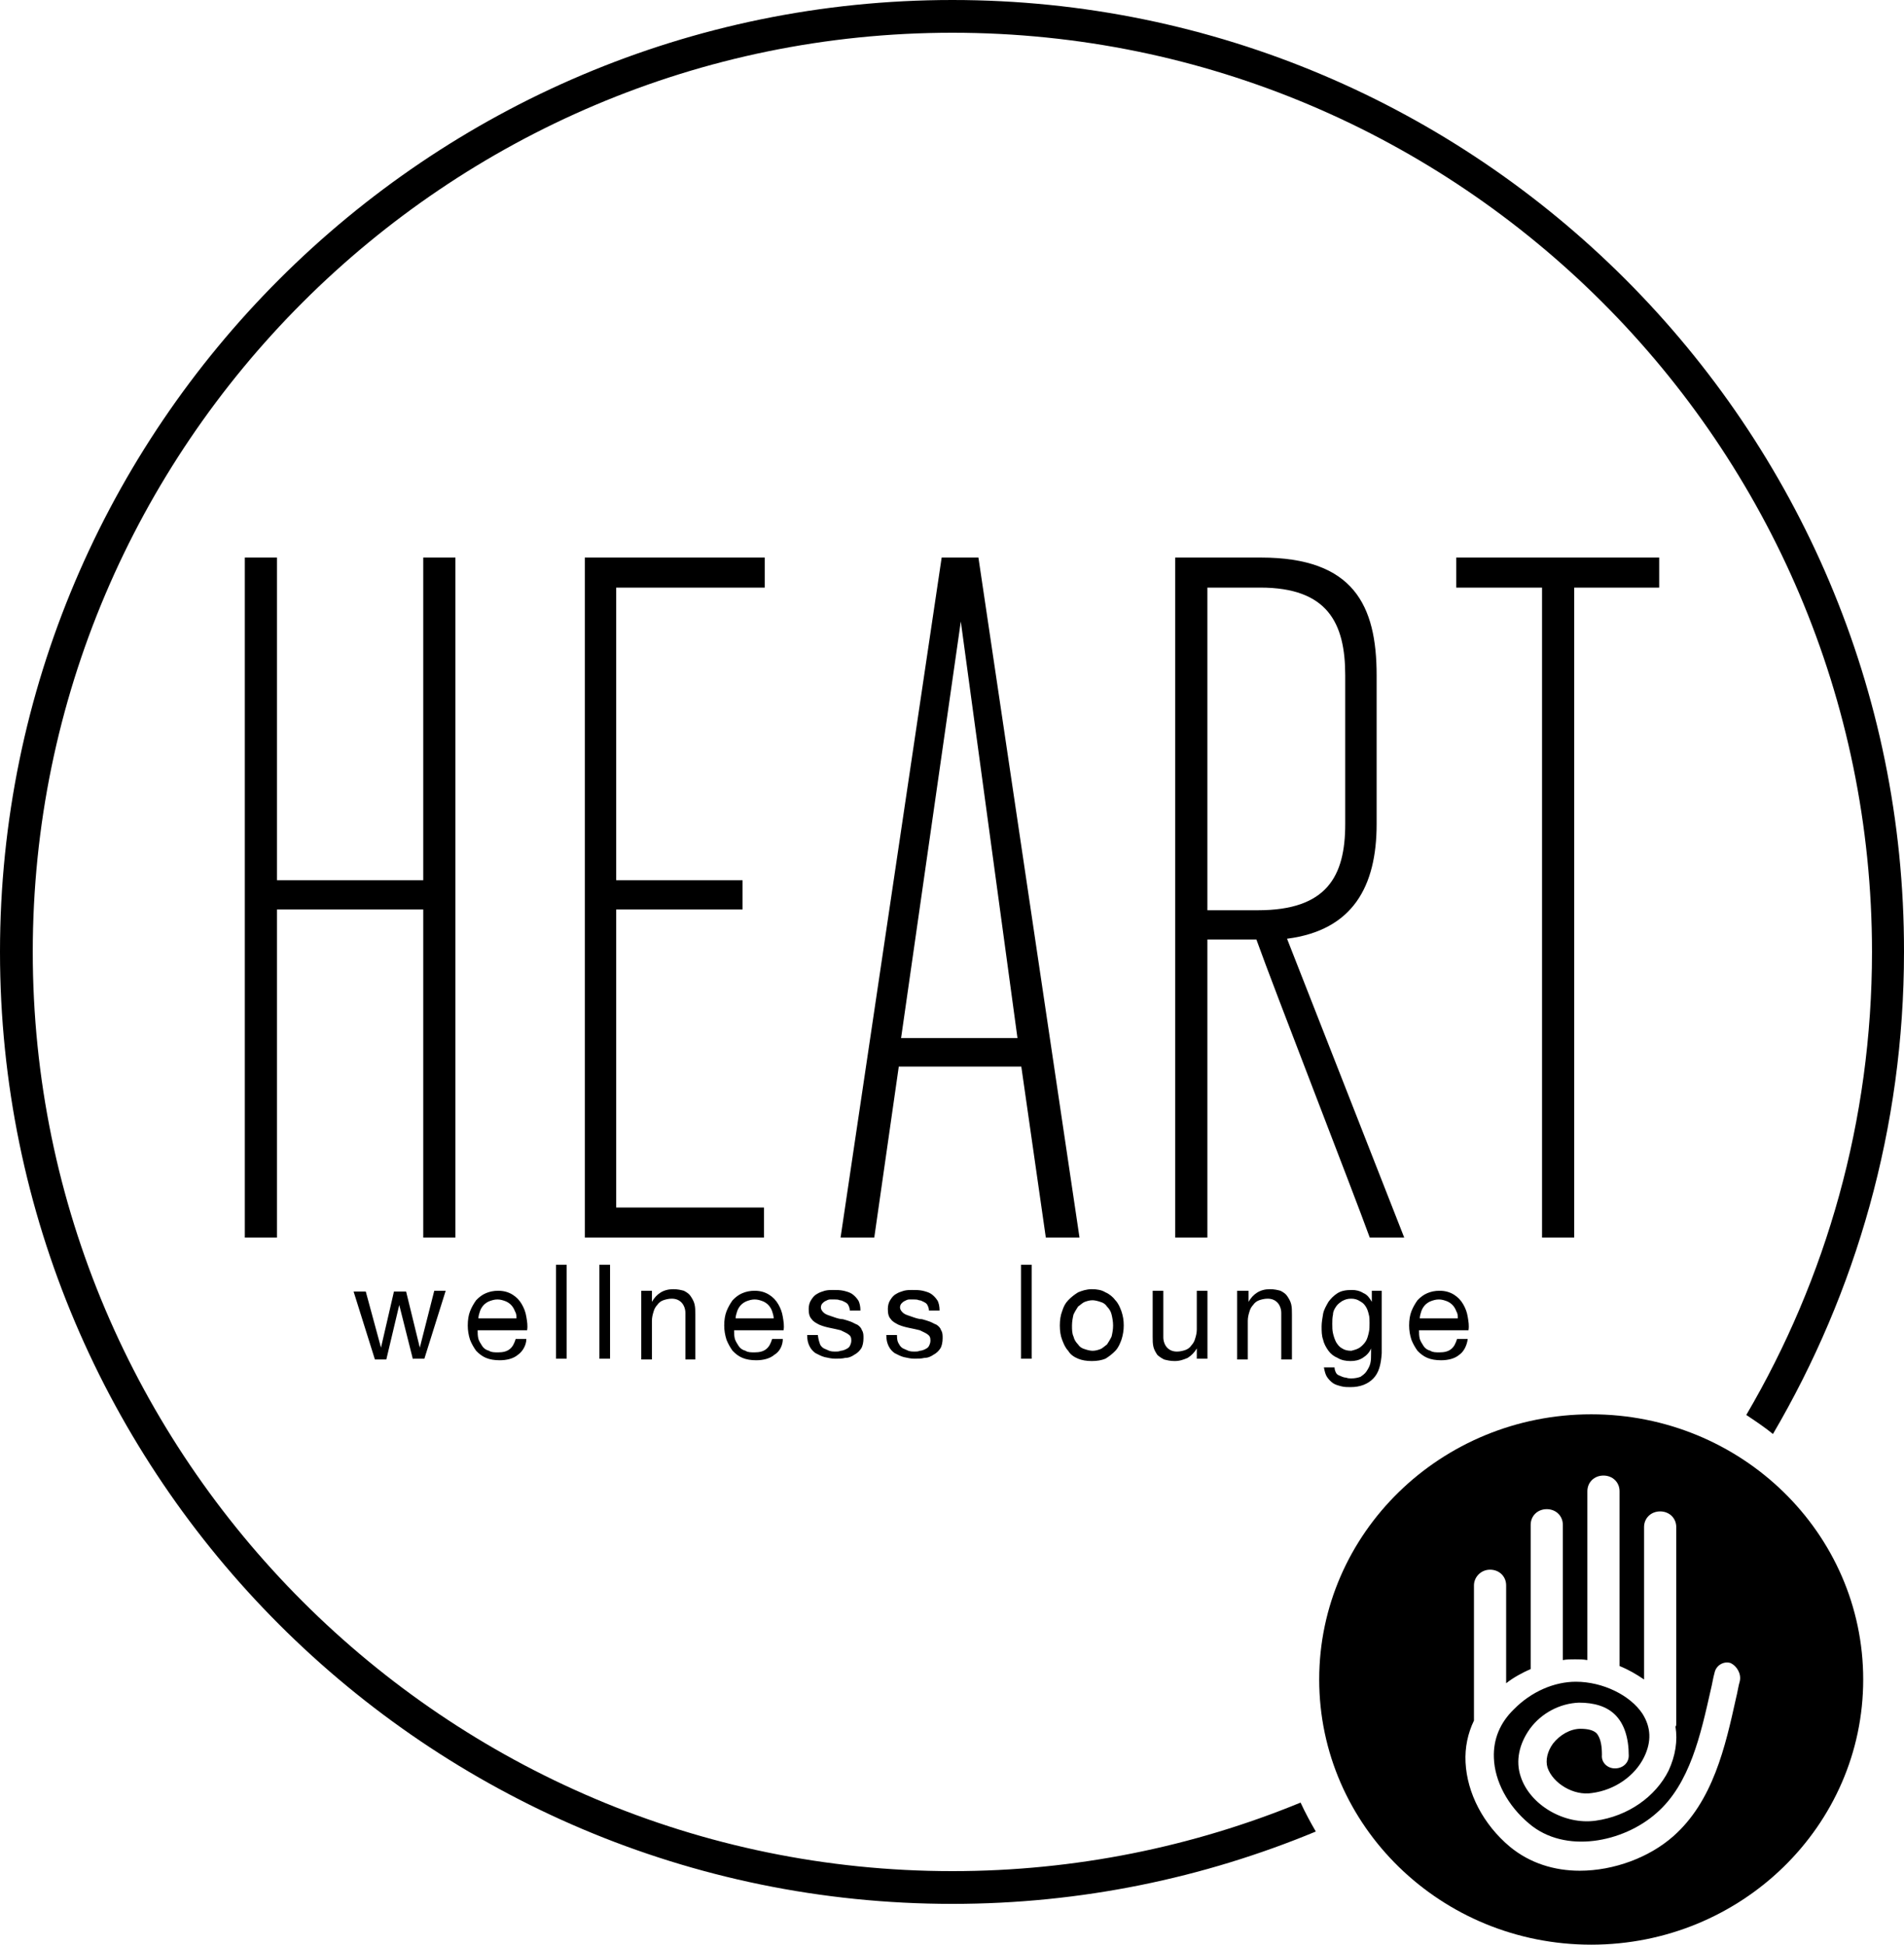
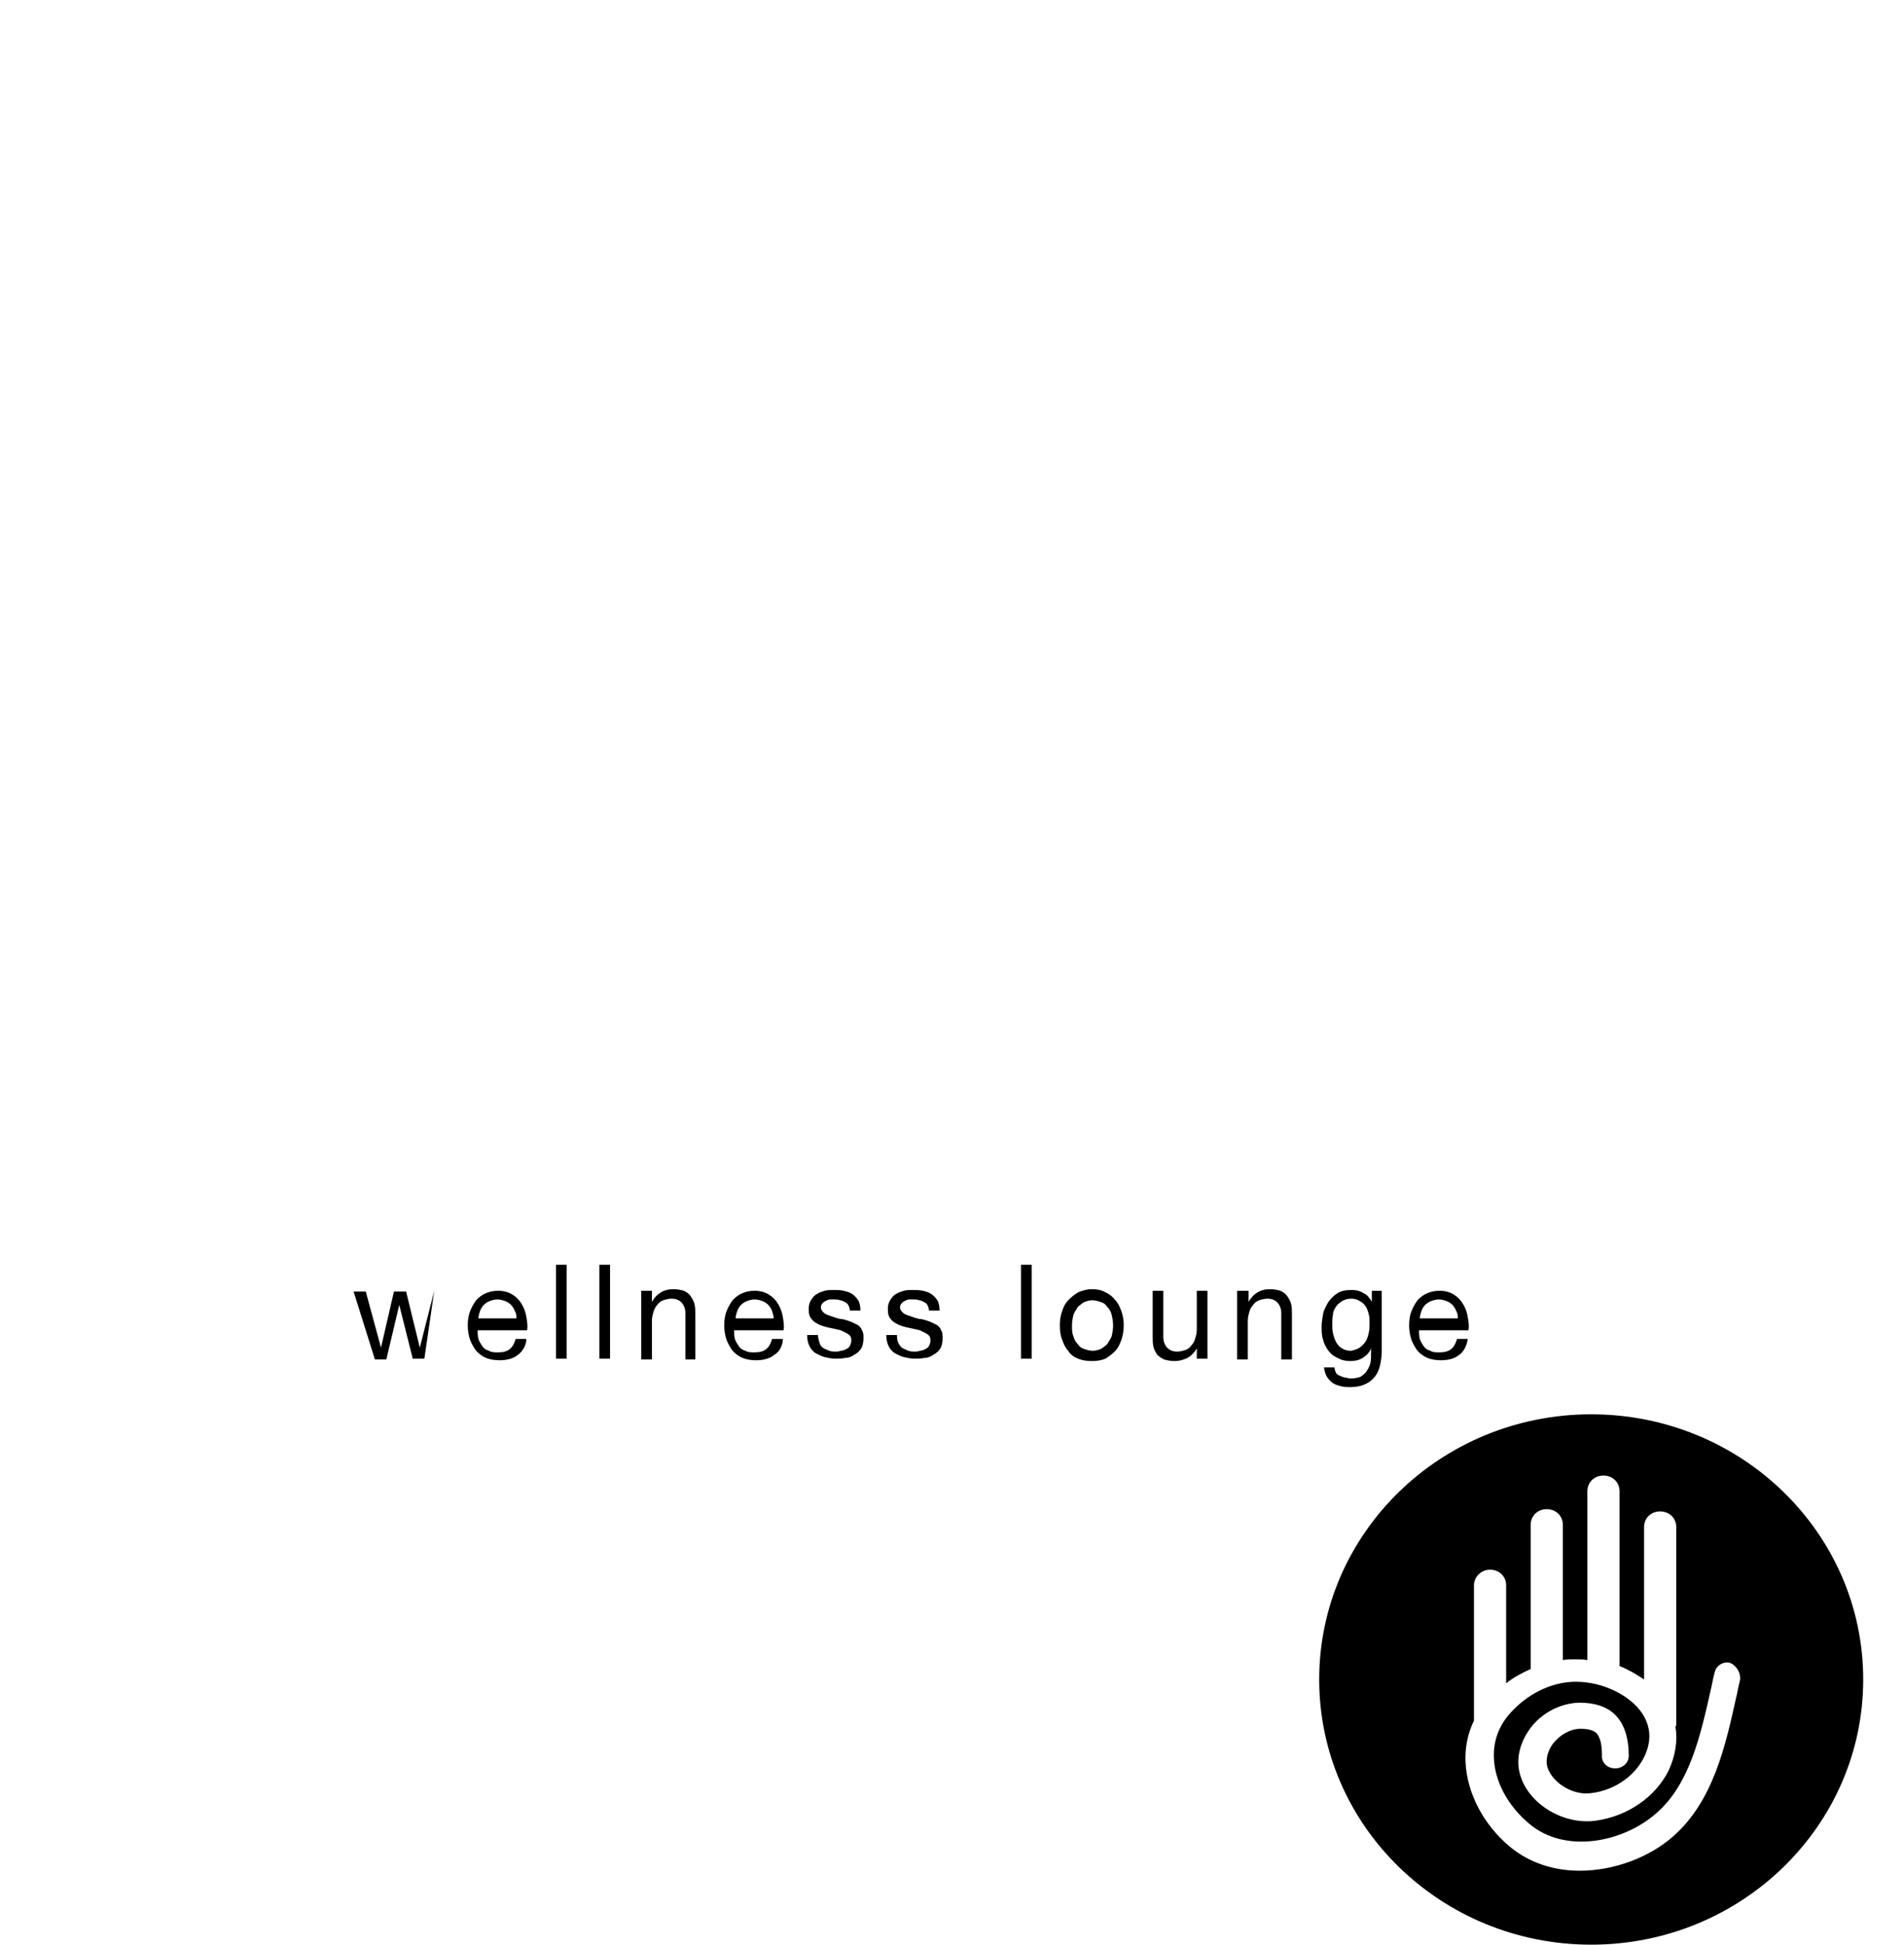
<svg xmlns="http://www.w3.org/2000/svg" width="140px" height="143px" viewBox="0 0 140 143" version="1.1">
  <title>logo-heart</title>
  <desc>Created with Sketch.</desc>
  <g id="Page-1" stroke="none" stroke-width="1" fill="none" fill-rule="evenodd">
    <g id="Artboard" transform="translate(-538, -752)" fill="#000000" fill-rule="nonzero">
      <g id="logo-heart" transform="translate(538, 752)">
-         <path d="M95.63,132.552 C87.731,135.8 79.048,137.592 70.028,137.592 C32.773,137.592 2.409,107.24 2.409,70 C2.409,32.76 32.773,2.408 70.028,2.408 C107.283,2.408 137.647,32.704 137.647,70 C137.647,82.376 134.286,94.024 128.403,104.048 C129.076,104.496 129.748,104.944 130.364,105.448 C136.471,95.032 140,82.936 140,70 C140.056,31.416 108.627,0 70.028,0 C31.429,0 0,31.416 0,70 C0,108.584 31.429,140 70.028,140 C79.496,140 88.515,138.096 96.751,134.68 C96.358,134.008 95.966,133.28 95.63,132.552 Z" id="Path" />
-         <path d="M20.365,91 L18,91 L18,41 L20.365,41 L20.365,64.726 L31.12,64.726 L31.12,41 L33.485,41 L33.485,91 L31.12,91 L31.12,66.878 L20.365,66.878 L20.365,91 Z M45.309,88.792 L56.177,88.792 L56.177,91 L43.001,91 L43.001,41 L56.233,41 L56.233,43.208 L45.309,43.208 L45.309,64.726 L54.6,64.726 L54.6,66.878 L45.309,66.878 L45.309,88.792 Z M79.375,91 L76.898,91 L75.096,78.429 L66.087,78.429 L64.285,91 L61.807,91 L69.24,41 L71.943,41 L79.375,91 Z M66.256,76.334 L74.814,76.334 L70.648,45.7 L66.256,76.334 Z M86.414,41 L92.72,41 C99.533,41 101.223,44.511 101.223,49.664 L101.223,60.592 C101.223,65.179 99.477,68.407 94.635,69.029 L103.25,91 L100.716,91 C99.421,87.433 93.677,72.71 92.382,69.086 L88.779,69.086 L88.779,91 L86.414,91 L86.414,41 Z M88.722,66.934 L92.495,66.934 C97.563,66.934 98.914,64.443 98.914,60.592 L98.914,49.664 C98.914,45.813 97.619,43.208 92.664,43.208 L88.779,43.208 L88.779,66.934 L88.722,66.934 Z M115.75,91 L113.385,91 L113.385,43.208 L107.079,43.208 L107.079,41 L122,41 L122,43.208 L115.75,43.208 L115.75,91 L115.75,91 Z" id="Shape" />
-         <path d="M30.365,99.968 L29.357,95.961 L29.357,95.961 L28.406,99.968 L27.567,99.968 L26,94.974 L26.895,94.974 L28.014,99.097 L28.014,99.097 L28.966,94.974 L29.861,94.974 L30.868,99.097 L30.868,99.097 L31.931,94.916 L32.771,94.916 L31.204,99.91 L30.365,99.91 L30.365,99.968 Z M38.087,99.619 C37.751,99.91 37.247,100.026 36.744,100.026 C36.352,100.026 36.016,99.968 35.736,99.852 C35.457,99.735 35.233,99.561 35.009,99.329 C34.841,99.097 34.673,98.806 34.561,98.516 C34.449,98.168 34.394,97.819 34.394,97.471 C34.394,97.065 34.449,96.716 34.561,96.426 C34.673,96.135 34.841,95.845 35.009,95.613 C35.233,95.381 35.457,95.206 35.736,95.09 C36.016,94.974 36.296,94.916 36.632,94.916 C37.079,94.916 37.415,95.032 37.695,95.206 C37.975,95.381 38.199,95.613 38.366,95.903 C38.534,96.194 38.646,96.484 38.702,96.832 C38.758,97.181 38.814,97.471 38.758,97.819 L35.121,97.819 C35.121,98.052 35.121,98.226 35.177,98.458 C35.233,98.632 35.345,98.806 35.457,98.981 C35.569,99.155 35.736,99.271 35.96,99.329 C36.128,99.445 36.352,99.445 36.632,99.445 C36.968,99.445 37.247,99.387 37.471,99.213 C37.695,99.039 37.807,98.806 37.919,98.458 L38.702,98.458 C38.702,98.923 38.422,99.387 38.087,99.619 Z M37.863,96.426 C37.807,96.252 37.695,96.077 37.583,95.961 C37.471,95.845 37.303,95.729 37.135,95.671 C36.968,95.613 36.8,95.555 36.576,95.555 C36.352,95.555 36.184,95.613 36.016,95.671 C35.848,95.729 35.681,95.845 35.569,95.961 C35.457,96.077 35.345,96.252 35.289,96.426 C35.233,96.6 35.177,96.774 35.177,96.948 L37.975,96.948 C37.975,96.774 37.975,96.6 37.863,96.426 Z M41.668,93 L41.668,99.91 L40.885,99.91 L40.885,93 L41.668,93 Z M44.857,93 L44.857,99.91 L44.074,99.91 L44.074,93 L44.857,93 Z M47.935,94.916 L47.935,95.729 L47.935,95.729 C48.271,95.148 48.774,94.8 49.502,94.8 C49.838,94.8 50.061,94.858 50.285,94.916 C50.509,95.032 50.677,95.148 50.789,95.323 C50.901,95.497 51.013,95.671 51.069,95.903 C51.125,96.135 51.125,96.368 51.125,96.658 L51.125,99.968 L50.397,99.968 L50.397,96.542 C50.397,96.252 50.285,95.961 50.117,95.787 C49.95,95.613 49.726,95.497 49.39,95.497 C49.166,95.497 48.942,95.555 48.774,95.613 C48.607,95.671 48.439,95.787 48.327,95.961 C48.215,96.077 48.103,96.252 48.047,96.484 C47.991,96.658 47.935,96.89 47.935,97.123 L47.935,99.968 L47.152,99.968 L47.152,94.916 L47.935,94.916 Z M56.944,99.619 C56.608,99.91 56.105,100.026 55.601,100.026 C55.209,100.026 54.874,99.968 54.594,99.852 C54.314,99.735 54.09,99.561 53.867,99.329 C53.699,99.097 53.531,98.806 53.419,98.516 C53.307,98.168 53.251,97.819 53.251,97.471 C53.251,97.065 53.307,96.716 53.419,96.426 C53.531,96.135 53.699,95.845 53.867,95.613 C54.09,95.381 54.314,95.206 54.594,95.09 C54.874,94.974 55.154,94.916 55.489,94.916 C55.937,94.916 56.273,95.032 56.552,95.206 C56.832,95.381 57.056,95.613 57.224,95.903 C57.392,96.194 57.504,96.484 57.56,96.832 C57.616,97.181 57.672,97.471 57.616,97.819 L53.978,97.819 C53.978,98.052 53.978,98.226 54.034,98.458 C54.09,98.632 54.202,98.806 54.314,98.981 C54.426,99.155 54.594,99.271 54.818,99.329 C54.986,99.445 55.209,99.445 55.489,99.445 C55.825,99.445 56.105,99.387 56.329,99.213 C56.552,99.039 56.664,98.806 56.776,98.458 L57.56,98.458 C57.56,98.923 57.336,99.387 56.944,99.619 Z M56.776,96.426 C56.72,96.252 56.608,96.077 56.496,95.961 C56.385,95.845 56.217,95.729 56.049,95.671 C55.881,95.613 55.713,95.555 55.489,95.555 C55.265,95.555 55.098,95.613 54.93,95.671 C54.762,95.729 54.594,95.845 54.482,95.961 C54.37,96.077 54.258,96.252 54.202,96.426 C54.146,96.6 54.09,96.774 54.09,96.948 L56.888,96.948 C56.888,96.774 56.832,96.6 56.776,96.426 Z M60.302,98.865 C60.358,98.981 60.469,99.097 60.581,99.155 C60.693,99.213 60.861,99.271 60.973,99.329 C61.141,99.387 61.309,99.387 61.421,99.387 C61.533,99.387 61.7,99.387 61.812,99.329 C61.924,99.329 62.092,99.271 62.204,99.213 C62.316,99.155 62.428,99.097 62.484,98.981 C62.54,98.865 62.596,98.748 62.596,98.574 C62.596,98.342 62.54,98.226 62.372,98.11 C62.204,97.994 62.036,97.935 61.812,97.819 C61.589,97.761 61.309,97.703 61.029,97.645 C60.749,97.587 60.525,97.529 60.246,97.413 C60.022,97.297 59.798,97.181 59.686,97.006 C59.518,96.832 59.462,96.6 59.462,96.252 C59.462,96.019 59.518,95.787 59.63,95.613 C59.742,95.439 59.854,95.265 60.078,95.148 C60.246,95.032 60.469,94.974 60.637,94.916 C60.861,94.858 61.085,94.858 61.253,94.858 C61.533,94.858 61.756,94.858 62.036,94.916 C62.26,94.974 62.484,95.032 62.652,95.148 C62.82,95.265 62.987,95.439 63.099,95.613 C63.211,95.787 63.267,96.077 63.267,96.368 L62.484,96.368 C62.484,96.194 62.428,96.077 62.372,95.961 C62.316,95.845 62.204,95.787 62.092,95.729 C61.98,95.671 61.868,95.613 61.756,95.613 C61.645,95.555 61.477,95.555 61.365,95.555 C61.253,95.555 61.141,95.555 61.029,95.555 C60.917,95.555 60.805,95.613 60.693,95.671 C60.581,95.729 60.525,95.787 60.469,95.845 C60.413,95.903 60.358,96.019 60.358,96.135 C60.358,96.252 60.413,96.368 60.525,96.484 C60.637,96.6 60.749,96.658 60.917,96.716 C61.085,96.774 61.253,96.832 61.421,96.89 C61.589,96.948 61.812,97.006 61.98,97.006 C62.204,97.065 62.372,97.123 62.54,97.181 C62.708,97.239 62.876,97.355 63.043,97.413 C63.211,97.529 63.323,97.645 63.379,97.819 C63.491,97.994 63.491,98.168 63.491,98.4 C63.491,98.69 63.435,98.981 63.323,99.155 C63.211,99.329 63.043,99.503 62.82,99.619 C62.652,99.735 62.428,99.852 62.148,99.852 C61.924,99.91 61.645,99.91 61.421,99.91 C61.141,99.91 60.917,99.852 60.637,99.794 C60.413,99.735 60.19,99.619 59.966,99.503 C59.798,99.387 59.63,99.213 59.518,98.981 C59.406,98.748 59.35,98.516 59.35,98.168 L60.134,98.168 C60.19,98.574 60.246,98.69 60.302,98.865 Z M66.121,98.865 C66.177,98.981 66.289,99.097 66.401,99.155 C66.513,99.213 66.681,99.271 66.793,99.329 C66.96,99.387 67.128,99.387 67.24,99.387 C67.352,99.387 67.52,99.387 67.632,99.329 C67.744,99.329 67.912,99.271 68.024,99.213 C68.136,99.155 68.247,99.097 68.303,98.981 C68.359,98.865 68.415,98.748 68.415,98.574 C68.415,98.342 68.359,98.226 68.191,98.11 C68.024,97.994 67.856,97.935 67.632,97.819 C67.408,97.761 67.128,97.703 66.849,97.645 C66.569,97.587 66.345,97.529 66.065,97.413 C65.841,97.297 65.617,97.181 65.506,97.006 C65.338,96.832 65.282,96.6 65.282,96.252 C65.282,96.019 65.338,95.787 65.45,95.613 C65.562,95.439 65.673,95.265 65.897,95.148 C66.065,95.032 66.289,94.974 66.457,94.916 C66.681,94.858 66.904,94.858 67.072,94.858 C67.352,94.858 67.576,94.858 67.856,94.916 C68.08,94.974 68.303,95.032 68.471,95.148 C68.639,95.265 68.807,95.439 68.919,95.613 C69.031,95.787 69.087,96.077 69.087,96.368 L68.303,96.368 C68.303,96.194 68.247,96.077 68.191,95.961 C68.136,95.845 68.024,95.787 67.912,95.729 C67.8,95.671 67.688,95.613 67.576,95.613 C67.464,95.555 67.296,95.555 67.184,95.555 C67.072,95.555 66.96,95.555 66.849,95.555 C66.737,95.555 66.625,95.613 66.513,95.671 C66.401,95.729 66.345,95.787 66.289,95.845 C66.233,95.903 66.177,96.019 66.177,96.135 C66.177,96.252 66.233,96.368 66.345,96.484 C66.457,96.6 66.569,96.658 66.737,96.716 C66.904,96.774 67.072,96.832 67.24,96.89 C67.408,96.948 67.632,97.006 67.8,97.006 C68.024,97.065 68.191,97.123 68.359,97.181 C68.527,97.239 68.695,97.355 68.863,97.413 C69.031,97.529 69.143,97.645 69.199,97.819 C69.311,97.994 69.311,98.168 69.311,98.4 C69.311,98.69 69.255,98.981 69.143,99.155 C69.031,99.329 68.863,99.503 68.639,99.619 C68.471,99.735 68.247,99.852 67.968,99.852 C67.744,99.91 67.464,99.91 67.24,99.91 C66.96,99.91 66.737,99.852 66.457,99.794 C66.233,99.735 66.009,99.619 65.785,99.503 C65.617,99.387 65.45,99.213 65.338,98.981 C65.226,98.748 65.17,98.516 65.17,98.168 L65.953,98.168 C65.953,98.574 66.009,98.69 66.121,98.865 Z M75.858,93 L75.858,99.91 L75.074,99.91 L75.074,93 L75.858,93 Z M78.096,96.426 C78.208,96.077 78.32,95.845 78.544,95.613 C78.767,95.381 78.991,95.206 79.271,95.032 C79.551,94.916 79.886,94.8 80.278,94.8 C80.67,94.8 81.006,94.858 81.285,95.032 C81.565,95.148 81.845,95.381 82.013,95.613 C82.237,95.845 82.349,96.135 82.46,96.426 C82.572,96.774 82.628,97.065 82.628,97.471 C82.628,97.819 82.572,98.168 82.46,98.516 C82.349,98.806 82.237,99.097 82.013,99.329 C81.789,99.561 81.565,99.735 81.285,99.91 C81.006,100.026 80.67,100.084 80.278,100.084 C79.886,100.084 79.551,100.026 79.271,99.91 C78.991,99.794 78.711,99.619 78.544,99.329 C78.32,99.097 78.208,98.806 78.096,98.516 C77.984,98.226 77.928,97.877 77.928,97.471 C77.928,97.065 77.984,96.716 78.096,96.426 Z M78.935,98.284 C78.991,98.516 79.103,98.69 79.271,98.865 C79.383,99.039 79.551,99.155 79.775,99.213 C79.942,99.271 80.166,99.329 80.334,99.329 C80.558,99.329 80.726,99.271 80.894,99.213 C81.062,99.155 81.229,98.981 81.397,98.865 C81.509,98.69 81.621,98.516 81.733,98.284 C81.789,98.052 81.845,97.761 81.845,97.471 C81.845,97.181 81.789,96.89 81.733,96.658 C81.677,96.426 81.565,96.252 81.397,96.077 C81.285,95.903 81.118,95.787 80.894,95.729 C80.726,95.671 80.502,95.613 80.334,95.613 C80.11,95.613 79.942,95.671 79.775,95.729 C79.607,95.787 79.439,95.961 79.271,96.077 C79.159,96.252 79.047,96.426 78.935,96.658 C78.879,96.89 78.823,97.181 78.823,97.471 C78.823,97.761 78.823,98.052 78.935,98.284 Z M88,99.968 L88,99.155 L88,99.155 C87.832,99.445 87.609,99.677 87.329,99.852 C87.049,99.968 86.769,100.084 86.377,100.084 C86.042,100.084 85.818,100.026 85.594,99.968 C85.37,99.852 85.202,99.735 85.09,99.619 C84.979,99.445 84.867,99.271 84.811,99.039 C84.755,98.806 84.755,98.574 84.755,98.284 L84.755,94.916 L85.538,94.916 L85.538,98.342 C85.538,98.632 85.65,98.923 85.818,99.097 C85.986,99.271 86.21,99.387 86.545,99.387 C86.769,99.387 86.993,99.329 87.161,99.271 C87.329,99.213 87.497,99.097 87.609,98.923 C87.72,98.806 87.832,98.632 87.888,98.4 C87.944,98.226 88,97.994 88,97.761 L88,94.916 L88.784,94.916 L88.784,99.91 L88,99.91 L88,99.968 Z M91.805,94.916 L91.805,95.729 L91.805,95.729 C92.141,95.148 92.645,94.8 93.372,94.8 C93.708,94.8 93.932,94.858 94.155,94.916 C94.379,95.032 94.547,95.148 94.659,95.323 C94.771,95.497 94.883,95.671 94.939,95.903 C94.995,96.135 94.995,96.368 94.995,96.658 L94.995,99.968 L94.211,99.968 L94.211,96.542 C94.211,96.252 94.1,95.961 93.932,95.787 C93.764,95.613 93.54,95.497 93.204,95.497 C92.98,95.497 92.757,95.555 92.589,95.613 C92.421,95.671 92.253,95.787 92.141,95.961 C92.029,96.077 91.917,96.252 91.861,96.484 C91.805,96.658 91.749,96.89 91.749,97.123 L91.749,99.968 L90.966,99.968 L90.966,94.916 L91.805,94.916 Z M100.982,101.361 C100.591,101.768 100.031,102 99.304,102 C99.08,102 98.856,102 98.632,101.942 C98.408,101.884 98.184,101.826 98.016,101.71 C97.849,101.594 97.681,101.419 97.569,101.245 C97.457,101.071 97.401,100.839 97.345,100.548 L98.128,100.548 C98.128,100.723 98.184,100.839 98.24,100.955 C98.296,101.071 98.408,101.129 98.576,101.187 C98.688,101.245 98.856,101.303 98.968,101.303 C99.136,101.361 99.248,101.361 99.359,101.361 C99.639,101.361 99.863,101.303 100.031,101.245 C100.199,101.129 100.367,101.013 100.479,100.839 C100.591,100.665 100.702,100.49 100.758,100.258 C100.814,100.026 100.814,99.794 100.814,99.503 L100.814,99.155 L100.814,99.155 C100.702,99.445 100.479,99.677 100.199,99.852 C99.919,100.026 99.639,100.084 99.304,100.084 C98.968,100.084 98.632,100.026 98.352,99.852 C98.072,99.735 97.849,99.561 97.681,99.329 C97.513,99.097 97.345,98.806 97.289,98.516 C97.177,98.226 97.177,97.877 97.177,97.529 C97.177,97.239 97.233,96.948 97.289,96.6 C97.345,96.31 97.513,96.019 97.681,95.729 C97.849,95.497 98.072,95.265 98.352,95.09 C98.632,94.916 98.968,94.858 99.415,94.858 C99.695,94.858 99.975,94.916 100.255,95.09 C100.535,95.206 100.702,95.439 100.87,95.729 L100.87,95.729 L100.87,94.916 L101.598,94.916 L101.598,99.503 C101.542,100.374 101.374,100.955 100.982,101.361 Z M99.975,99.097 C100.143,98.981 100.311,98.806 100.423,98.632 C100.535,98.458 100.591,98.226 100.646,97.994 C100.702,97.761 100.702,97.529 100.702,97.297 C100.702,97.065 100.702,96.832 100.646,96.658 C100.591,96.426 100.535,96.252 100.423,96.077 C100.311,95.903 100.199,95.787 99.975,95.671 C99.807,95.555 99.583,95.497 99.359,95.497 C99.08,95.497 98.912,95.555 98.688,95.671 C98.52,95.787 98.352,95.903 98.24,96.077 C98.128,96.252 98.016,96.426 98.016,96.658 C97.961,96.89 97.961,97.123 97.961,97.355 C97.961,97.587 97.961,97.819 98.016,98.052 C98.072,98.284 98.128,98.458 98.24,98.69 C98.352,98.865 98.464,99.039 98.688,99.155 C98.856,99.271 99.08,99.329 99.359,99.329 C99.583,99.271 99.807,99.213 99.975,99.097 Z M107.305,99.619 C106.97,99.91 106.466,100.026 105.962,100.026 C105.571,100.026 105.235,99.968 104.955,99.852 C104.675,99.735 104.452,99.561 104.228,99.329 C104.06,99.097 103.892,98.806 103.78,98.516 C103.668,98.168 103.612,97.819 103.612,97.471 C103.612,97.065 103.668,96.716 103.78,96.426 C103.892,96.135 104.06,95.845 104.228,95.613 C104.452,95.381 104.675,95.206 104.955,95.09 C105.235,94.974 105.515,94.916 105.85,94.916 C106.298,94.916 106.634,95.032 106.914,95.206 C107.193,95.381 107.417,95.613 107.585,95.903 C107.753,96.194 107.865,96.484 107.921,96.832 C107.977,97.181 108.033,97.471 107.977,97.819 L104.34,97.819 C104.34,98.052 104.34,98.226 104.396,98.458 C104.452,98.632 104.563,98.806 104.675,98.981 C104.787,99.155 104.955,99.271 105.179,99.329 C105.347,99.445 105.571,99.445 105.85,99.445 C106.186,99.445 106.466,99.387 106.69,99.213 C106.914,99.039 107.026,98.806 107.137,98.458 L107.921,98.458 C107.865,98.923 107.641,99.387 107.305,99.619 Z M107.082,96.426 C107.026,96.252 106.914,96.077 106.802,95.961 C106.69,95.845 106.522,95.729 106.354,95.671 C106.186,95.613 106.018,95.555 105.795,95.555 C105.571,95.555 105.403,95.613 105.235,95.671 C105.067,95.729 104.899,95.845 104.787,95.961 C104.675,96.077 104.563,96.252 104.507,96.426 C104.452,96.6 104.396,96.774 104.396,96.948 L107.193,96.948 C107.193,96.774 107.193,96.6 107.082,96.426 Z" id="Shape" />
+         <path d="M30.365,99.968 L29.357,95.961 L29.357,95.961 L28.406,99.968 L27.567,99.968 L26,94.974 L26.895,94.974 L28.014,99.097 L28.014,99.097 L28.966,94.974 L29.861,94.974 L30.868,99.097 L30.868,99.097 L31.931,94.916 L31.204,99.91 L30.365,99.91 L30.365,99.968 Z M38.087,99.619 C37.751,99.91 37.247,100.026 36.744,100.026 C36.352,100.026 36.016,99.968 35.736,99.852 C35.457,99.735 35.233,99.561 35.009,99.329 C34.841,99.097 34.673,98.806 34.561,98.516 C34.449,98.168 34.394,97.819 34.394,97.471 C34.394,97.065 34.449,96.716 34.561,96.426 C34.673,96.135 34.841,95.845 35.009,95.613 C35.233,95.381 35.457,95.206 35.736,95.09 C36.016,94.974 36.296,94.916 36.632,94.916 C37.079,94.916 37.415,95.032 37.695,95.206 C37.975,95.381 38.199,95.613 38.366,95.903 C38.534,96.194 38.646,96.484 38.702,96.832 C38.758,97.181 38.814,97.471 38.758,97.819 L35.121,97.819 C35.121,98.052 35.121,98.226 35.177,98.458 C35.233,98.632 35.345,98.806 35.457,98.981 C35.569,99.155 35.736,99.271 35.96,99.329 C36.128,99.445 36.352,99.445 36.632,99.445 C36.968,99.445 37.247,99.387 37.471,99.213 C37.695,99.039 37.807,98.806 37.919,98.458 L38.702,98.458 C38.702,98.923 38.422,99.387 38.087,99.619 Z M37.863,96.426 C37.807,96.252 37.695,96.077 37.583,95.961 C37.471,95.845 37.303,95.729 37.135,95.671 C36.968,95.613 36.8,95.555 36.576,95.555 C36.352,95.555 36.184,95.613 36.016,95.671 C35.848,95.729 35.681,95.845 35.569,95.961 C35.457,96.077 35.345,96.252 35.289,96.426 C35.233,96.6 35.177,96.774 35.177,96.948 L37.975,96.948 C37.975,96.774 37.975,96.6 37.863,96.426 Z M41.668,93 L41.668,99.91 L40.885,99.91 L40.885,93 L41.668,93 Z M44.857,93 L44.857,99.91 L44.074,99.91 L44.074,93 L44.857,93 Z M47.935,94.916 L47.935,95.729 L47.935,95.729 C48.271,95.148 48.774,94.8 49.502,94.8 C49.838,94.8 50.061,94.858 50.285,94.916 C50.509,95.032 50.677,95.148 50.789,95.323 C50.901,95.497 51.013,95.671 51.069,95.903 C51.125,96.135 51.125,96.368 51.125,96.658 L51.125,99.968 L50.397,99.968 L50.397,96.542 C50.397,96.252 50.285,95.961 50.117,95.787 C49.95,95.613 49.726,95.497 49.39,95.497 C49.166,95.497 48.942,95.555 48.774,95.613 C48.607,95.671 48.439,95.787 48.327,95.961 C48.215,96.077 48.103,96.252 48.047,96.484 C47.991,96.658 47.935,96.89 47.935,97.123 L47.935,99.968 L47.152,99.968 L47.152,94.916 L47.935,94.916 Z M56.944,99.619 C56.608,99.91 56.105,100.026 55.601,100.026 C55.209,100.026 54.874,99.968 54.594,99.852 C54.314,99.735 54.09,99.561 53.867,99.329 C53.699,99.097 53.531,98.806 53.419,98.516 C53.307,98.168 53.251,97.819 53.251,97.471 C53.251,97.065 53.307,96.716 53.419,96.426 C53.531,96.135 53.699,95.845 53.867,95.613 C54.09,95.381 54.314,95.206 54.594,95.09 C54.874,94.974 55.154,94.916 55.489,94.916 C55.937,94.916 56.273,95.032 56.552,95.206 C56.832,95.381 57.056,95.613 57.224,95.903 C57.392,96.194 57.504,96.484 57.56,96.832 C57.616,97.181 57.672,97.471 57.616,97.819 L53.978,97.819 C53.978,98.052 53.978,98.226 54.034,98.458 C54.09,98.632 54.202,98.806 54.314,98.981 C54.426,99.155 54.594,99.271 54.818,99.329 C54.986,99.445 55.209,99.445 55.489,99.445 C55.825,99.445 56.105,99.387 56.329,99.213 C56.552,99.039 56.664,98.806 56.776,98.458 L57.56,98.458 C57.56,98.923 57.336,99.387 56.944,99.619 Z M56.776,96.426 C56.72,96.252 56.608,96.077 56.496,95.961 C56.385,95.845 56.217,95.729 56.049,95.671 C55.881,95.613 55.713,95.555 55.489,95.555 C55.265,95.555 55.098,95.613 54.93,95.671 C54.762,95.729 54.594,95.845 54.482,95.961 C54.37,96.077 54.258,96.252 54.202,96.426 C54.146,96.6 54.09,96.774 54.09,96.948 L56.888,96.948 C56.888,96.774 56.832,96.6 56.776,96.426 Z M60.302,98.865 C60.358,98.981 60.469,99.097 60.581,99.155 C60.693,99.213 60.861,99.271 60.973,99.329 C61.141,99.387 61.309,99.387 61.421,99.387 C61.533,99.387 61.7,99.387 61.812,99.329 C61.924,99.329 62.092,99.271 62.204,99.213 C62.316,99.155 62.428,99.097 62.484,98.981 C62.54,98.865 62.596,98.748 62.596,98.574 C62.596,98.342 62.54,98.226 62.372,98.11 C62.204,97.994 62.036,97.935 61.812,97.819 C61.589,97.761 61.309,97.703 61.029,97.645 C60.749,97.587 60.525,97.529 60.246,97.413 C60.022,97.297 59.798,97.181 59.686,97.006 C59.518,96.832 59.462,96.6 59.462,96.252 C59.462,96.019 59.518,95.787 59.63,95.613 C59.742,95.439 59.854,95.265 60.078,95.148 C60.246,95.032 60.469,94.974 60.637,94.916 C60.861,94.858 61.085,94.858 61.253,94.858 C61.533,94.858 61.756,94.858 62.036,94.916 C62.26,94.974 62.484,95.032 62.652,95.148 C62.82,95.265 62.987,95.439 63.099,95.613 C63.211,95.787 63.267,96.077 63.267,96.368 L62.484,96.368 C62.484,96.194 62.428,96.077 62.372,95.961 C62.316,95.845 62.204,95.787 62.092,95.729 C61.98,95.671 61.868,95.613 61.756,95.613 C61.645,95.555 61.477,95.555 61.365,95.555 C61.253,95.555 61.141,95.555 61.029,95.555 C60.917,95.555 60.805,95.613 60.693,95.671 C60.581,95.729 60.525,95.787 60.469,95.845 C60.413,95.903 60.358,96.019 60.358,96.135 C60.358,96.252 60.413,96.368 60.525,96.484 C60.637,96.6 60.749,96.658 60.917,96.716 C61.085,96.774 61.253,96.832 61.421,96.89 C61.589,96.948 61.812,97.006 61.98,97.006 C62.204,97.065 62.372,97.123 62.54,97.181 C62.708,97.239 62.876,97.355 63.043,97.413 C63.211,97.529 63.323,97.645 63.379,97.819 C63.491,97.994 63.491,98.168 63.491,98.4 C63.491,98.69 63.435,98.981 63.323,99.155 C63.211,99.329 63.043,99.503 62.82,99.619 C62.652,99.735 62.428,99.852 62.148,99.852 C61.924,99.91 61.645,99.91 61.421,99.91 C61.141,99.91 60.917,99.852 60.637,99.794 C60.413,99.735 60.19,99.619 59.966,99.503 C59.798,99.387 59.63,99.213 59.518,98.981 C59.406,98.748 59.35,98.516 59.35,98.168 L60.134,98.168 C60.19,98.574 60.246,98.69 60.302,98.865 Z M66.121,98.865 C66.177,98.981 66.289,99.097 66.401,99.155 C66.513,99.213 66.681,99.271 66.793,99.329 C66.96,99.387 67.128,99.387 67.24,99.387 C67.352,99.387 67.52,99.387 67.632,99.329 C67.744,99.329 67.912,99.271 68.024,99.213 C68.136,99.155 68.247,99.097 68.303,98.981 C68.359,98.865 68.415,98.748 68.415,98.574 C68.415,98.342 68.359,98.226 68.191,98.11 C68.024,97.994 67.856,97.935 67.632,97.819 C67.408,97.761 67.128,97.703 66.849,97.645 C66.569,97.587 66.345,97.529 66.065,97.413 C65.841,97.297 65.617,97.181 65.506,97.006 C65.338,96.832 65.282,96.6 65.282,96.252 C65.282,96.019 65.338,95.787 65.45,95.613 C65.562,95.439 65.673,95.265 65.897,95.148 C66.065,95.032 66.289,94.974 66.457,94.916 C66.681,94.858 66.904,94.858 67.072,94.858 C67.352,94.858 67.576,94.858 67.856,94.916 C68.08,94.974 68.303,95.032 68.471,95.148 C68.639,95.265 68.807,95.439 68.919,95.613 C69.031,95.787 69.087,96.077 69.087,96.368 L68.303,96.368 C68.303,96.194 68.247,96.077 68.191,95.961 C68.136,95.845 68.024,95.787 67.912,95.729 C67.8,95.671 67.688,95.613 67.576,95.613 C67.464,95.555 67.296,95.555 67.184,95.555 C67.072,95.555 66.96,95.555 66.849,95.555 C66.737,95.555 66.625,95.613 66.513,95.671 C66.401,95.729 66.345,95.787 66.289,95.845 C66.233,95.903 66.177,96.019 66.177,96.135 C66.177,96.252 66.233,96.368 66.345,96.484 C66.457,96.6 66.569,96.658 66.737,96.716 C66.904,96.774 67.072,96.832 67.24,96.89 C67.408,96.948 67.632,97.006 67.8,97.006 C68.024,97.065 68.191,97.123 68.359,97.181 C68.527,97.239 68.695,97.355 68.863,97.413 C69.031,97.529 69.143,97.645 69.199,97.819 C69.311,97.994 69.311,98.168 69.311,98.4 C69.311,98.69 69.255,98.981 69.143,99.155 C69.031,99.329 68.863,99.503 68.639,99.619 C68.471,99.735 68.247,99.852 67.968,99.852 C67.744,99.91 67.464,99.91 67.24,99.91 C66.96,99.91 66.737,99.852 66.457,99.794 C66.233,99.735 66.009,99.619 65.785,99.503 C65.617,99.387 65.45,99.213 65.338,98.981 C65.226,98.748 65.17,98.516 65.17,98.168 L65.953,98.168 C65.953,98.574 66.009,98.69 66.121,98.865 Z M75.858,93 L75.858,99.91 L75.074,99.91 L75.074,93 L75.858,93 Z M78.096,96.426 C78.208,96.077 78.32,95.845 78.544,95.613 C78.767,95.381 78.991,95.206 79.271,95.032 C79.551,94.916 79.886,94.8 80.278,94.8 C80.67,94.8 81.006,94.858 81.285,95.032 C81.565,95.148 81.845,95.381 82.013,95.613 C82.237,95.845 82.349,96.135 82.46,96.426 C82.572,96.774 82.628,97.065 82.628,97.471 C82.628,97.819 82.572,98.168 82.46,98.516 C82.349,98.806 82.237,99.097 82.013,99.329 C81.789,99.561 81.565,99.735 81.285,99.91 C81.006,100.026 80.67,100.084 80.278,100.084 C79.886,100.084 79.551,100.026 79.271,99.91 C78.991,99.794 78.711,99.619 78.544,99.329 C78.32,99.097 78.208,98.806 78.096,98.516 C77.984,98.226 77.928,97.877 77.928,97.471 C77.928,97.065 77.984,96.716 78.096,96.426 Z M78.935,98.284 C78.991,98.516 79.103,98.69 79.271,98.865 C79.383,99.039 79.551,99.155 79.775,99.213 C79.942,99.271 80.166,99.329 80.334,99.329 C80.558,99.329 80.726,99.271 80.894,99.213 C81.062,99.155 81.229,98.981 81.397,98.865 C81.509,98.69 81.621,98.516 81.733,98.284 C81.789,98.052 81.845,97.761 81.845,97.471 C81.845,97.181 81.789,96.89 81.733,96.658 C81.677,96.426 81.565,96.252 81.397,96.077 C81.285,95.903 81.118,95.787 80.894,95.729 C80.726,95.671 80.502,95.613 80.334,95.613 C80.11,95.613 79.942,95.671 79.775,95.729 C79.607,95.787 79.439,95.961 79.271,96.077 C79.159,96.252 79.047,96.426 78.935,96.658 C78.879,96.89 78.823,97.181 78.823,97.471 C78.823,97.761 78.823,98.052 78.935,98.284 Z M88,99.968 L88,99.155 L88,99.155 C87.832,99.445 87.609,99.677 87.329,99.852 C87.049,99.968 86.769,100.084 86.377,100.084 C86.042,100.084 85.818,100.026 85.594,99.968 C85.37,99.852 85.202,99.735 85.09,99.619 C84.979,99.445 84.867,99.271 84.811,99.039 C84.755,98.806 84.755,98.574 84.755,98.284 L84.755,94.916 L85.538,94.916 L85.538,98.342 C85.538,98.632 85.65,98.923 85.818,99.097 C85.986,99.271 86.21,99.387 86.545,99.387 C86.769,99.387 86.993,99.329 87.161,99.271 C87.329,99.213 87.497,99.097 87.609,98.923 C87.72,98.806 87.832,98.632 87.888,98.4 C87.944,98.226 88,97.994 88,97.761 L88,94.916 L88.784,94.916 L88.784,99.91 L88,99.91 L88,99.968 Z M91.805,94.916 L91.805,95.729 L91.805,95.729 C92.141,95.148 92.645,94.8 93.372,94.8 C93.708,94.8 93.932,94.858 94.155,94.916 C94.379,95.032 94.547,95.148 94.659,95.323 C94.771,95.497 94.883,95.671 94.939,95.903 C94.995,96.135 94.995,96.368 94.995,96.658 L94.995,99.968 L94.211,99.968 L94.211,96.542 C94.211,96.252 94.1,95.961 93.932,95.787 C93.764,95.613 93.54,95.497 93.204,95.497 C92.98,95.497 92.757,95.555 92.589,95.613 C92.421,95.671 92.253,95.787 92.141,95.961 C92.029,96.077 91.917,96.252 91.861,96.484 C91.805,96.658 91.749,96.89 91.749,97.123 L91.749,99.968 L90.966,99.968 L90.966,94.916 L91.805,94.916 Z M100.982,101.361 C100.591,101.768 100.031,102 99.304,102 C99.08,102 98.856,102 98.632,101.942 C98.408,101.884 98.184,101.826 98.016,101.71 C97.849,101.594 97.681,101.419 97.569,101.245 C97.457,101.071 97.401,100.839 97.345,100.548 L98.128,100.548 C98.128,100.723 98.184,100.839 98.24,100.955 C98.296,101.071 98.408,101.129 98.576,101.187 C98.688,101.245 98.856,101.303 98.968,101.303 C99.136,101.361 99.248,101.361 99.359,101.361 C99.639,101.361 99.863,101.303 100.031,101.245 C100.199,101.129 100.367,101.013 100.479,100.839 C100.591,100.665 100.702,100.49 100.758,100.258 C100.814,100.026 100.814,99.794 100.814,99.503 L100.814,99.155 L100.814,99.155 C100.702,99.445 100.479,99.677 100.199,99.852 C99.919,100.026 99.639,100.084 99.304,100.084 C98.968,100.084 98.632,100.026 98.352,99.852 C98.072,99.735 97.849,99.561 97.681,99.329 C97.513,99.097 97.345,98.806 97.289,98.516 C97.177,98.226 97.177,97.877 97.177,97.529 C97.177,97.239 97.233,96.948 97.289,96.6 C97.345,96.31 97.513,96.019 97.681,95.729 C97.849,95.497 98.072,95.265 98.352,95.09 C98.632,94.916 98.968,94.858 99.415,94.858 C99.695,94.858 99.975,94.916 100.255,95.09 C100.535,95.206 100.702,95.439 100.87,95.729 L100.87,95.729 L100.87,94.916 L101.598,94.916 L101.598,99.503 C101.542,100.374 101.374,100.955 100.982,101.361 Z M99.975,99.097 C100.143,98.981 100.311,98.806 100.423,98.632 C100.535,98.458 100.591,98.226 100.646,97.994 C100.702,97.761 100.702,97.529 100.702,97.297 C100.702,97.065 100.702,96.832 100.646,96.658 C100.591,96.426 100.535,96.252 100.423,96.077 C100.311,95.903 100.199,95.787 99.975,95.671 C99.807,95.555 99.583,95.497 99.359,95.497 C99.08,95.497 98.912,95.555 98.688,95.671 C98.52,95.787 98.352,95.903 98.24,96.077 C98.128,96.252 98.016,96.426 98.016,96.658 C97.961,96.89 97.961,97.123 97.961,97.355 C97.961,97.587 97.961,97.819 98.016,98.052 C98.072,98.284 98.128,98.458 98.24,98.69 C98.352,98.865 98.464,99.039 98.688,99.155 C98.856,99.271 99.08,99.329 99.359,99.329 C99.583,99.271 99.807,99.213 99.975,99.097 Z M107.305,99.619 C106.97,99.91 106.466,100.026 105.962,100.026 C105.571,100.026 105.235,99.968 104.955,99.852 C104.675,99.735 104.452,99.561 104.228,99.329 C104.06,99.097 103.892,98.806 103.78,98.516 C103.668,98.168 103.612,97.819 103.612,97.471 C103.612,97.065 103.668,96.716 103.78,96.426 C103.892,96.135 104.06,95.845 104.228,95.613 C104.452,95.381 104.675,95.206 104.955,95.09 C105.235,94.974 105.515,94.916 105.85,94.916 C106.298,94.916 106.634,95.032 106.914,95.206 C107.193,95.381 107.417,95.613 107.585,95.903 C107.753,96.194 107.865,96.484 107.921,96.832 C107.977,97.181 108.033,97.471 107.977,97.819 L104.34,97.819 C104.34,98.052 104.34,98.226 104.396,98.458 C104.452,98.632 104.563,98.806 104.675,98.981 C104.787,99.155 104.955,99.271 105.179,99.329 C105.347,99.445 105.571,99.445 105.85,99.445 C106.186,99.445 106.466,99.387 106.69,99.213 C106.914,99.039 107.026,98.806 107.137,98.458 L107.921,98.458 C107.865,98.923 107.641,99.387 107.305,99.619 Z M107.082,96.426 C107.026,96.252 106.914,96.077 106.802,95.961 C106.69,95.845 106.522,95.729 106.354,95.671 C106.186,95.613 106.018,95.555 105.795,95.555 C105.571,95.555 105.403,95.613 105.235,95.671 C105.067,95.729 104.899,95.845 104.787,95.961 C104.675,96.077 104.563,96.252 104.507,96.426 C104.452,96.6 104.396,96.774 104.396,96.948 L107.193,96.948 C107.193,96.774 107.193,96.6 107.082,96.426 Z" id="Shape" />
        <path d="M117,104 C105.958,104 97,112.734 97,123.5 C97,134.266 105.958,143 117,143 C128.042,143 137,134.266 137,123.5 C137,112.734 128.042,104 117,104 Z M127.93,123.61 C127.817,123.994 127.761,124.434 127.648,124.873 C126.859,128.444 125.958,132.454 123.028,135.035 C121.282,136.573 118.69,137.562 116.155,137.562 C114.296,137.562 112.493,137.013 111.028,135.804 C109.056,134.156 107.873,131.849 107.761,129.597 C107.704,128.499 107.93,127.455 108.38,126.521 L108.38,116.579 C108.38,115.975 108.887,115.425 109.563,115.425 C110.239,115.425 110.746,115.92 110.746,116.579 L110.746,123.775 C111.31,123.335 111.93,123.006 112.549,122.731 L112.549,112.13 C112.549,111.47 113.056,110.976 113.732,110.976 C114.408,110.976 114.915,111.47 114.915,112.13 L114.915,122.072 C115.197,122.017 115.535,122.017 115.817,122.017 C116.099,122.017 116.38,122.017 116.718,122.072 L116.718,109.658 C116.718,108.999 117.225,108.504 117.901,108.504 C118.577,108.504 119.085,108.999 119.085,109.658 L119.085,122.511 C119.761,122.786 120.324,123.115 120.887,123.5 L120.887,112.294 C120.887,111.635 121.394,111.141 122.07,111.141 C122.746,111.141 123.254,111.635 123.254,112.294 L123.254,126.741 C123.254,126.851 123.254,126.906 123.197,126.961 C123.366,128.004 123.197,129.103 122.69,130.201 C121.732,132.124 119.704,133.552 117.338,133.882 C115.028,134.211 112.493,132.728 111.817,130.641 C111.423,129.487 111.704,128.224 112.493,127.125 C113.338,125.972 114.69,125.258 116.099,125.203 C117.225,125.203 118.127,125.477 118.746,126.082 C119.423,126.741 119.761,127.785 119.761,129.103 C119.761,129.652 119.31,130.037 118.746,130.037 C118.183,130.037 117.732,129.597 117.789,129.048 C117.789,128.499 117.732,127.839 117.394,127.455 C117.169,127.235 116.775,127.125 116.211,127.125 C115.479,127.125 114.69,127.565 114.183,128.224 C113.789,128.773 113.62,129.432 113.789,129.982 C114.183,131.135 115.704,132.069 117.056,131.849 C118.746,131.63 120.211,130.586 120.887,129.213 C121.451,128.059 121.394,127.015 120.775,126.027 C119.873,124.654 117.845,123.665 115.873,123.665 C114.296,123.665 112.606,124.379 111.31,125.697 C110.296,126.686 109.789,127.894 109.845,129.268 C109.901,130.97 110.859,132.783 112.437,134.101 C115.085,136.354 119.366,135.475 121.789,133.332 C124.268,131.19 125.056,127.51 125.789,124.269 C125.901,123.83 125.958,123.39 126.07,123.006 C126.183,122.456 126.746,122.127 127.254,122.292 C127.704,122.511 128.042,123.061 127.93,123.61 Z" id="Shape" />
      </g>
    </g>
  </g>
</svg>